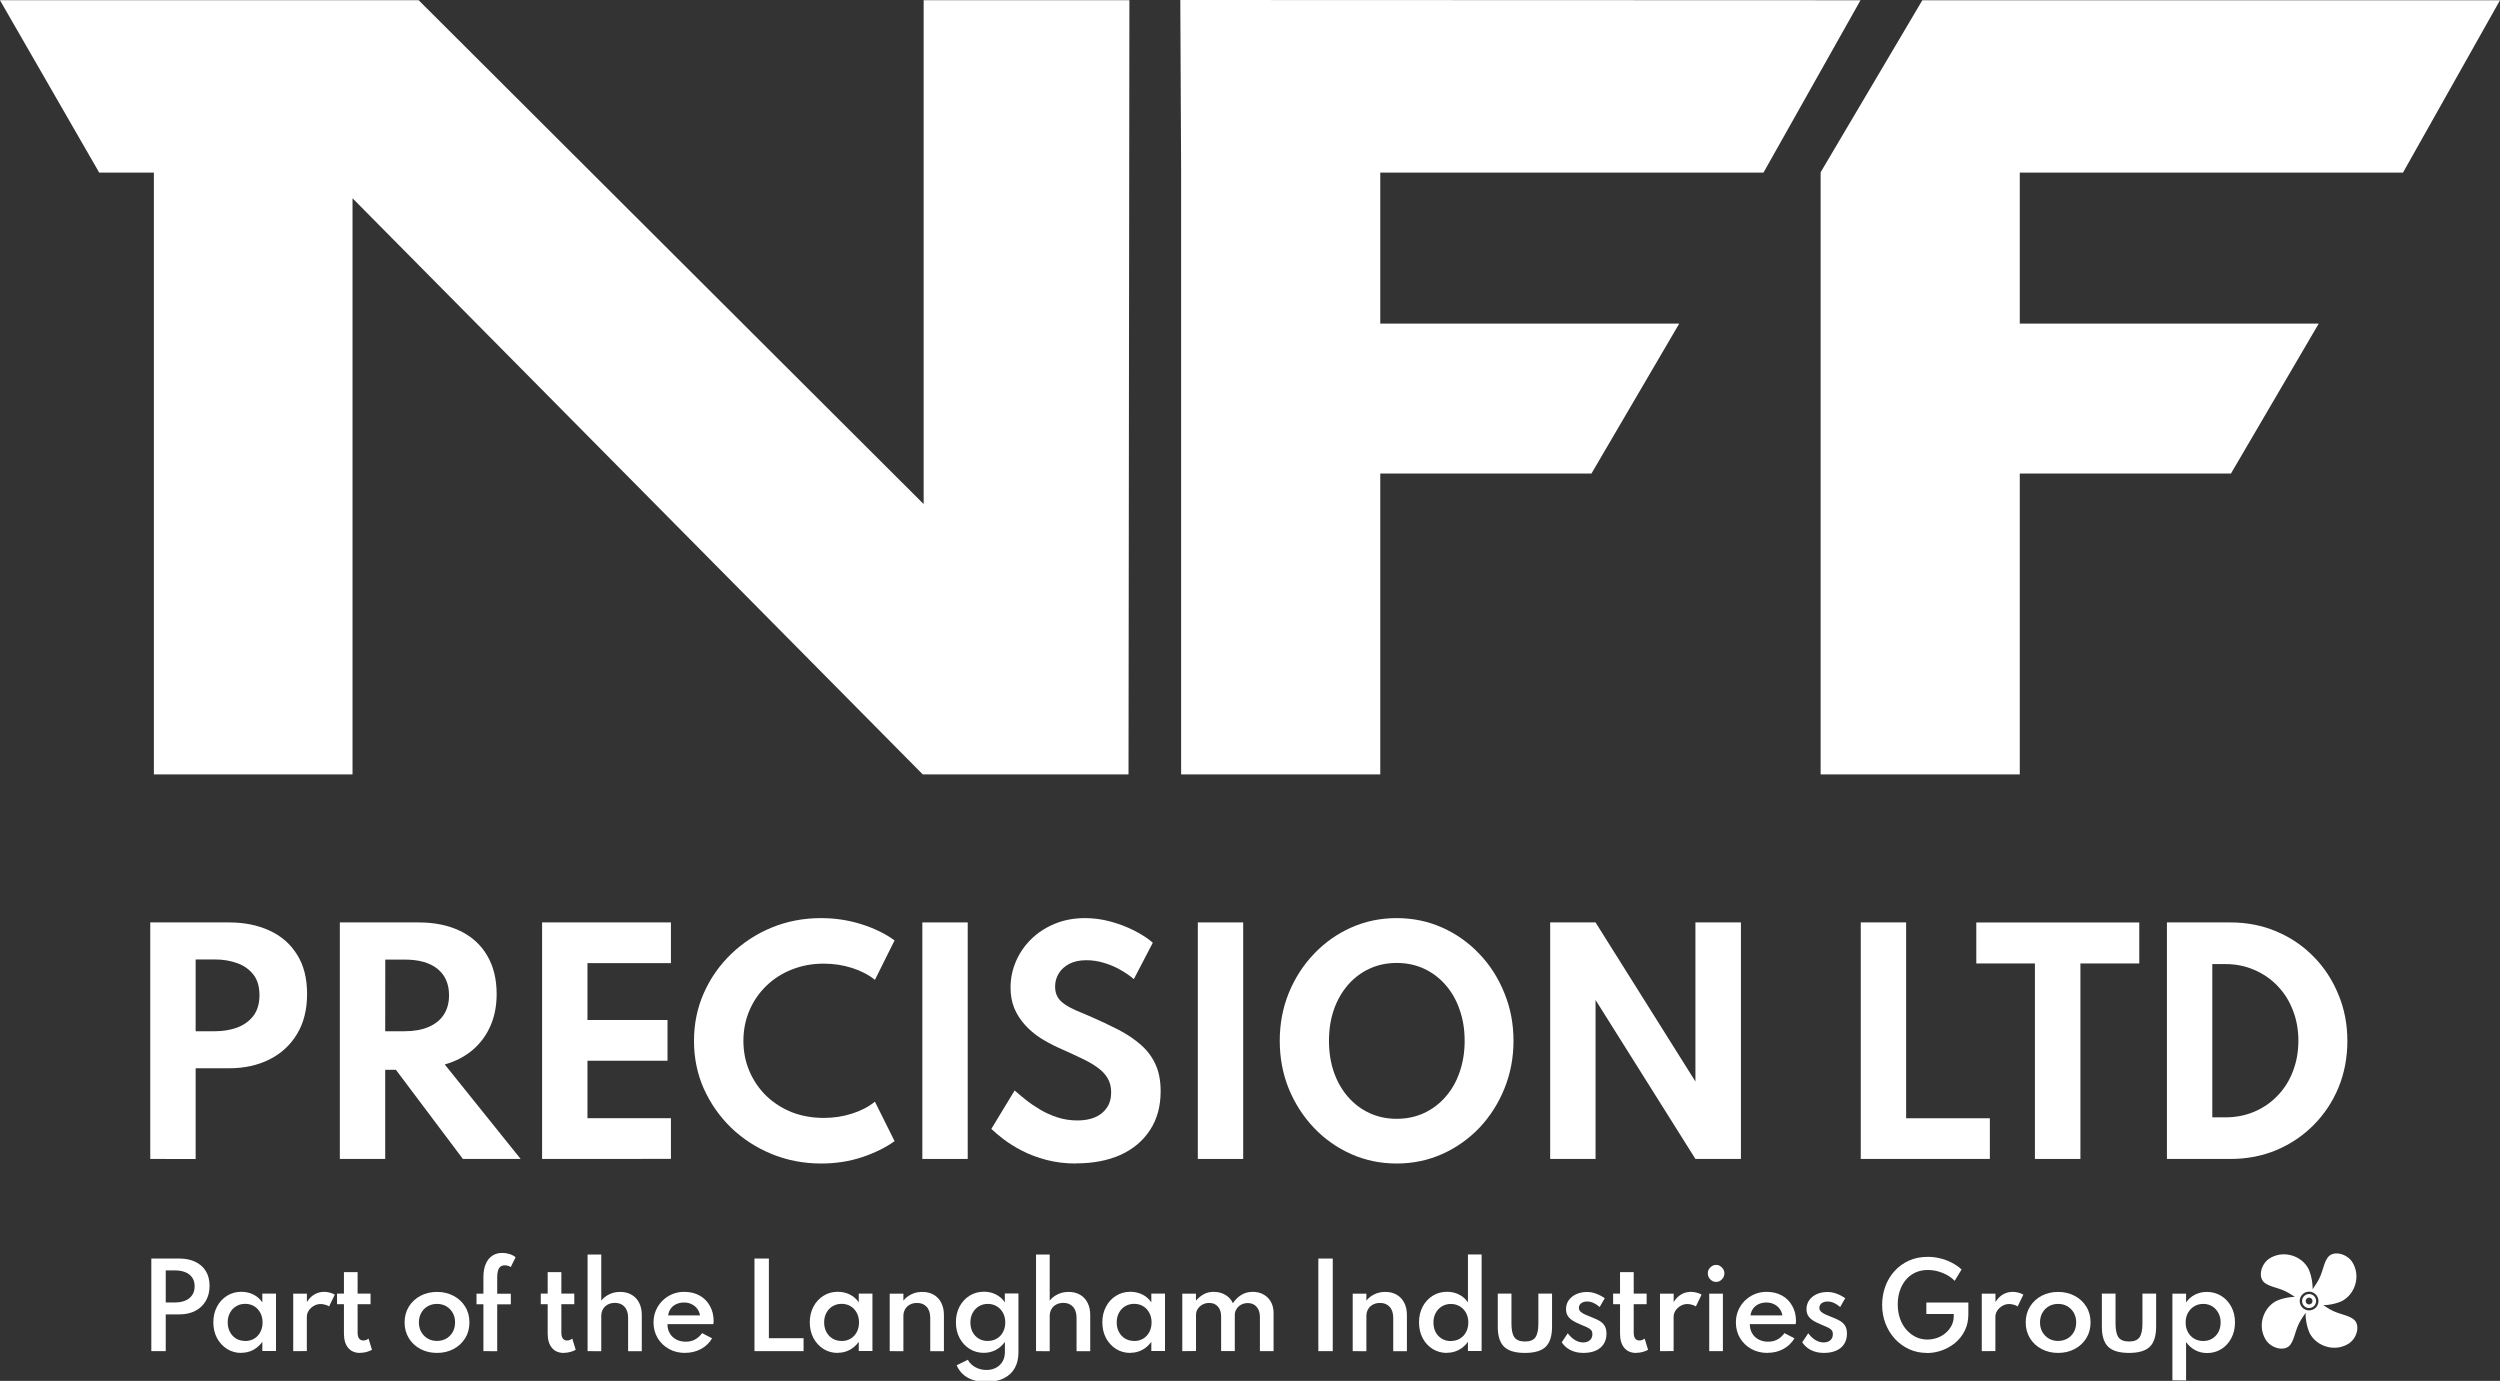
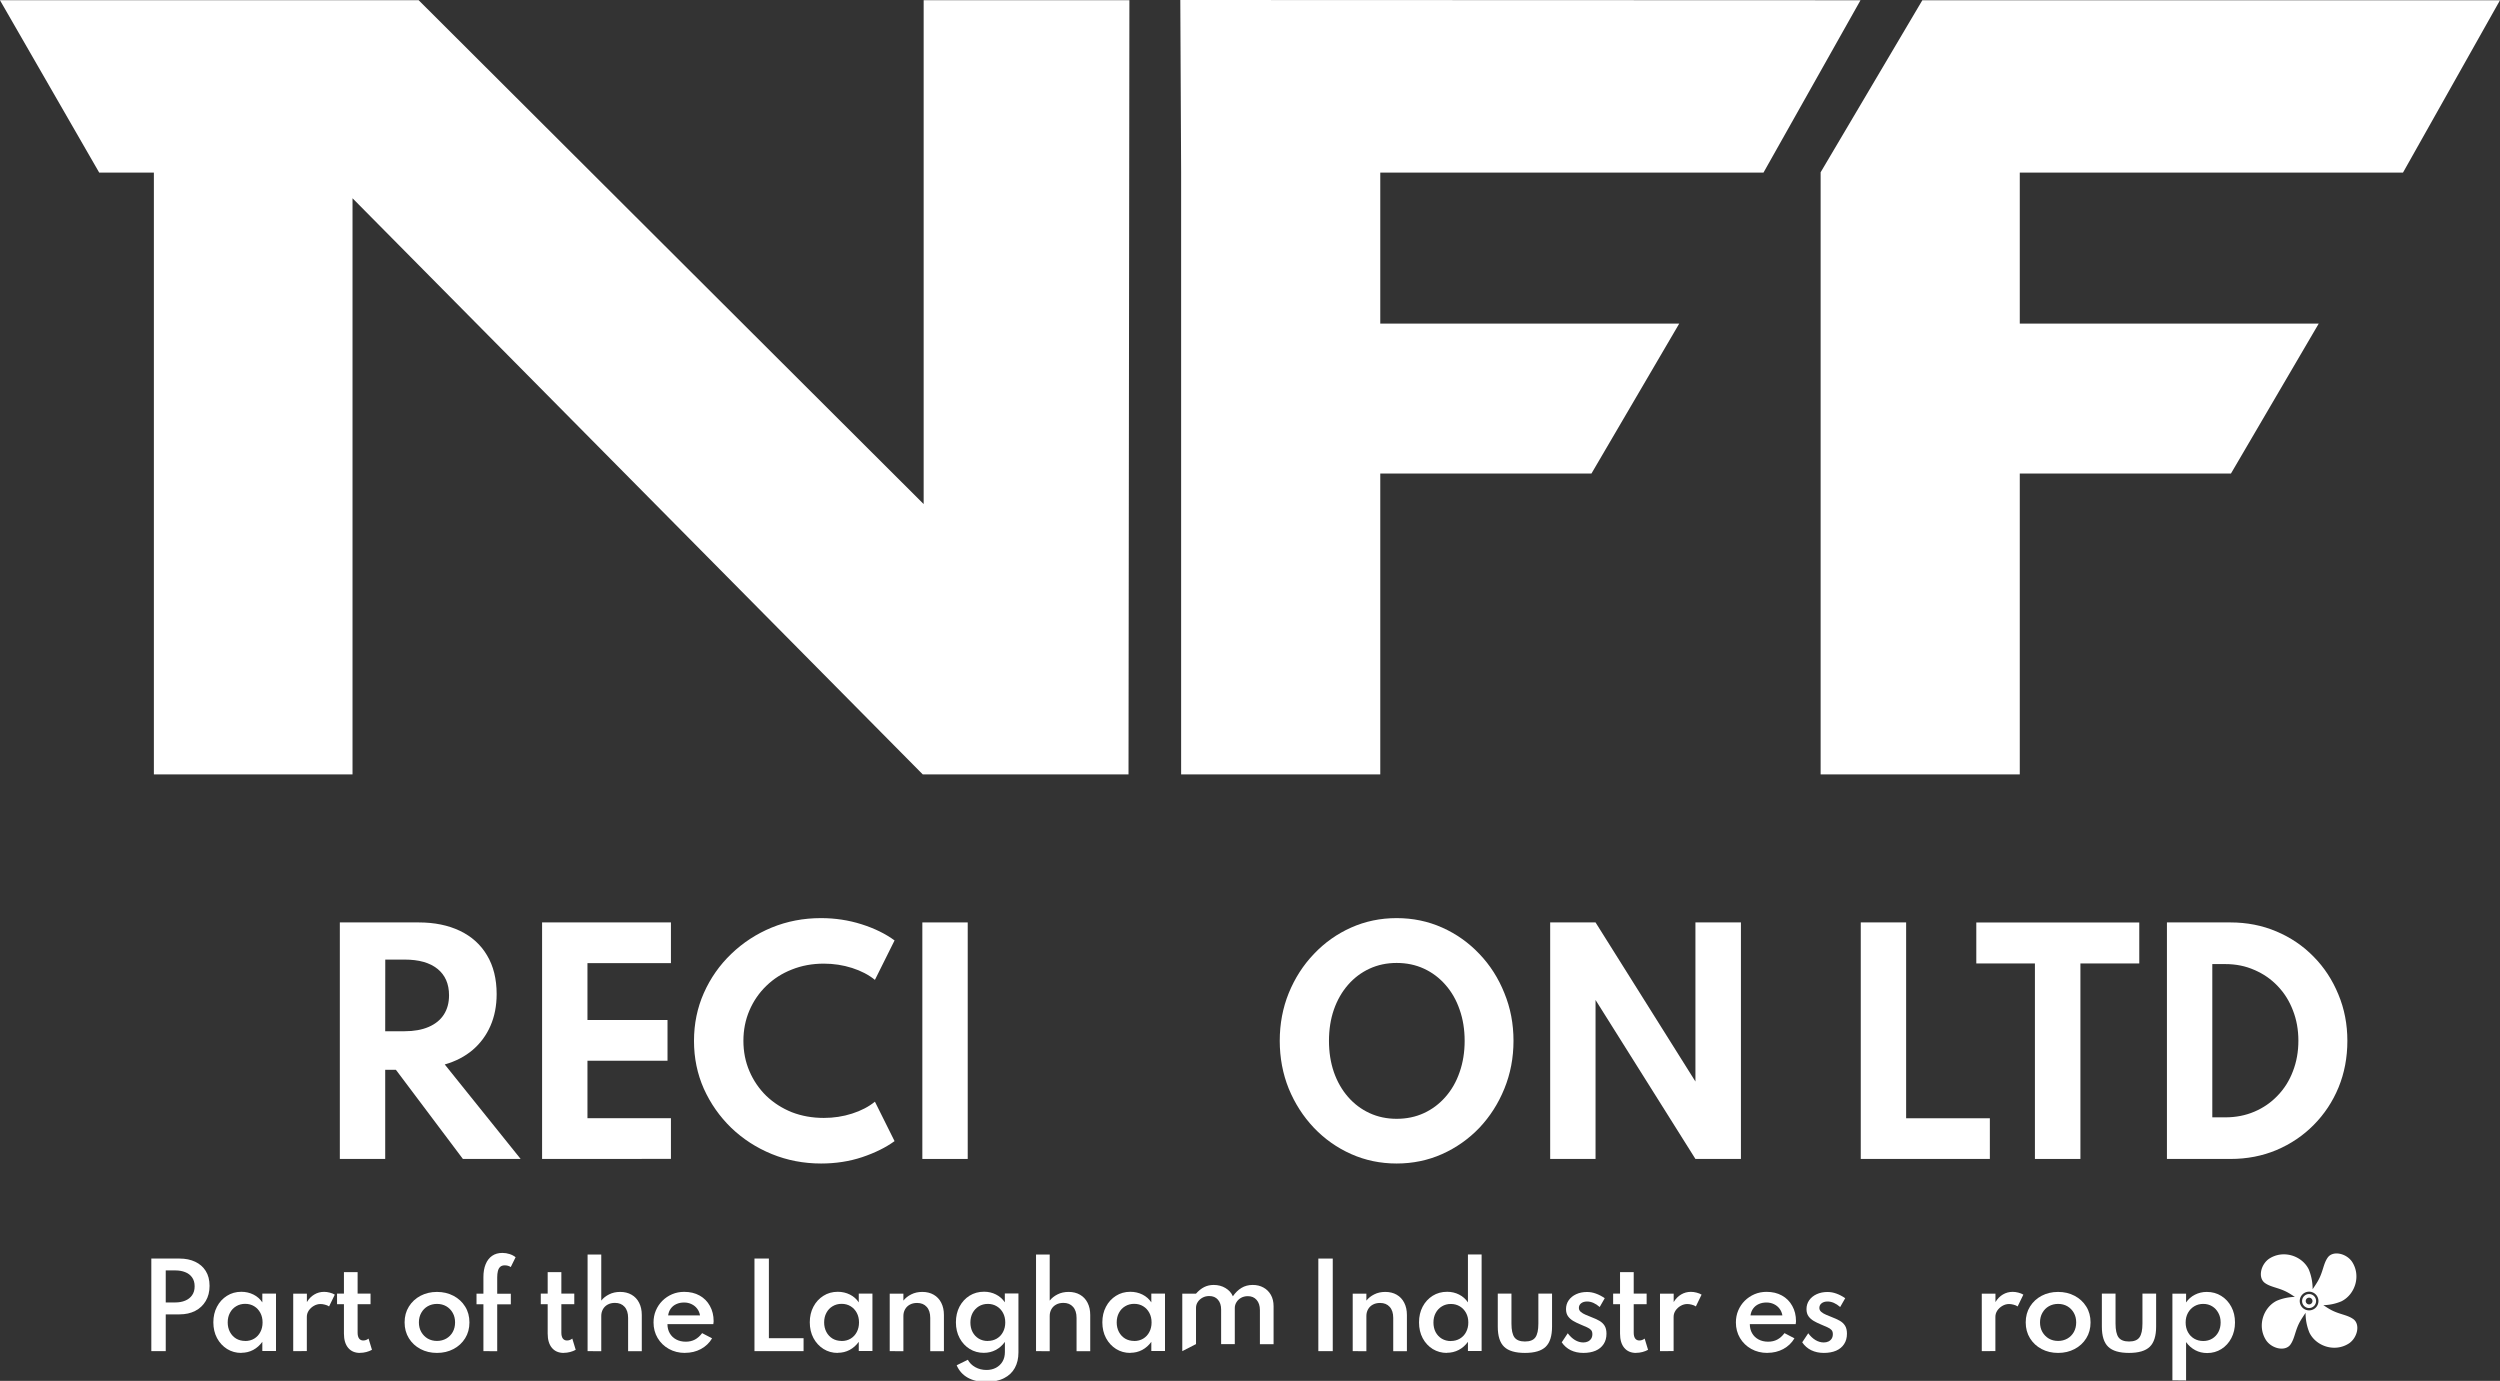
<svg xmlns="http://www.w3.org/2000/svg" id="svg886" version="1.1" viewBox="0 0 39.82 21.994" height="21.994mm" width="39.82mm">
  <rect x="0" y="0" width="39.82" height="21.994" fill="#333333" stroke="none" />
  <defs id="defs880" />
  <g transform="translate(-148.938,-112.4)" id="layer1">
    <path id="path6861-7-3" d="m 167.751,115.144 v 9.591 h 3.172 v -4.793 h 3.364 l 1.398,-2.388 h -4.762 v -2.405 h 6.104 l 1.545,-2.745 -10.834,-0.004 z" style="fill:#ffffff;stroke-width:0.087" />
    <path style="fill:#ffffff;stroke-width:0.087" d="m 150.518,115.149 h 0.871 v 9.586 h 3.164 v -9.177 l 9.083,9.177 h 3.277 l 0.014,-12.332 h -3.277 v 8.026 l -8.044,-8.026 h -6.669 z" id="path6863-5-8" />
    <path style="fill:#ffffff;stroke-width:0.087" d="m 177.937,115.144 v 9.591 h 3.172 v -4.793 h 3.364 l 1.398,-2.388 H 181.109 v -2.405 h 6.104 l 1.545,-2.745 h -9.201 z" id="path6865-1-0" />
    <path style="fill:#ffffff;stroke-width:0.087" class="st1" d="M 188.14,112.404" id="path6869-4-7" />
    <path style="fill:#ffffff;stroke-width:0.087" class="st1" d="M 180.558,117.555" id="path6871-1-9" />
    <g id="text6875-1-3" style="font-style:normal;font-weight:normal;font-size:1.77px;line-height:1.25;font-family:sans-serif;letter-spacing:0px;word-spacing:0px;fill:#ffffff;fill-opacity:1;stroke:none;stroke-width:0.044" transform="scale(0.99,1.01)" aria-label="Part of the Langham Industries Group">
      <path id="path1545" style="font-style:normal;font-variant:normal;font-weight:600;font-stretch:normal;font-family:Spartan;-inkscape-font-specification:'Spartan Semi-Bold';letter-spacing:-0.061px;fill:#ffffff;stroke-width:0.044" d="m 152.877,132.595 v -1.46 h 0.455 q 0.142,0 0.25,0.05 0.109,0.05 0.17,0.145 0.062,0.096 0.062,0.236 0,0.138 -0.062,0.239 -0.061,0.101 -0.17,0.156 -0.108,0.054 -0.25,0.054 h -0.223 v 0.58 z m 0.232,-0.768 h 0.155 q 0.088,0 0.157,-0.028 0.07,-0.028 0.111,-0.084 0.042,-0.057 0.042,-0.142 0,-0.086 -0.042,-0.142 -0.041,-0.056 -0.111,-0.082 -0.069,-0.027 -0.157,-0.027 h -0.155 z" />
      <path id="path1547" style="font-style:normal;font-variant:normal;font-weight:600;font-stretch:normal;font-family:Spartan;-inkscape-font-specification:'Spartan Semi-Bold';letter-spacing:-0.061px;fill:#ffffff;stroke-width:0.044" d="m 154.324,132.623 q -0.126,0 -0.228,-0.062 -0.102,-0.063 -0.162,-0.172 -0.059,-0.109 -0.059,-0.249 0,-0.137 0.058,-0.245 0.058,-0.109 0.16,-0.172 0.102,-0.064 0.232,-0.064 0.106,0 0.196,0.044 0.089,0.044 0.142,0.123 v -0.139 h 0.22 v 0.906 h -0.22 v -0.145 q -0.06,0.082 -0.147,0.128 -0.087,0.045 -0.19,0.045 z m 0.063,-0.188 q 0.082,0 0.145,-0.037 0.064,-0.038 0.099,-0.104 0.036,-0.066 0.036,-0.152 0,-0.085 -0.036,-0.151 -0.036,-0.066 -0.099,-0.104 -0.063,-0.038 -0.145,-0.038 -0.081,0 -0.145,0.038 -0.064,0.037 -0.1,0.104 -0.036,0.066 -0.036,0.151 0,0.084 0.036,0.151 0.036,0.066 0.099,0.104 0.064,0.037 0.146,0.037 z" />
      <path id="path1549" style="font-style:normal;font-variant:normal;font-weight:600;font-stretch:normal;font-family:Spartan;-inkscape-font-specification:'Spartan Semi-Bold';letter-spacing:-0.061px;fill:#ffffff;stroke-width:0.044" d="m 155.16,132.595 v -0.906 h 0.22 v 0.132 q 0.048,-0.078 0.119,-0.119 0.072,-0.042 0.158,-0.042 0.044,0 0.091,0.012 0.048,0.012 0.081,0.032 l -0.092,0.186 q -0.028,-0.019 -0.067,-0.028 -0.038,-0.01 -0.071,-0.01 -0.056,0 -0.107,0.029 -0.05,0.028 -0.082,0.074 -0.031,0.046 -0.031,0.099 v 0.54 z" />
      <path id="path1551" style="font-style:normal;font-variant:normal;font-weight:600;font-stretch:normal;font-family:Spartan;-inkscape-font-specification:'Spartan Semi-Bold';letter-spacing:-0.061px;fill:#ffffff;stroke-width:0.044" d="m 156.234,132.623 q -0.122,0 -0.19,-0.08 -0.068,-0.08 -0.068,-0.224 v -0.464 h -0.111 v -0.167 h 0.111 v -0.339 h 0.22 v 0.339 h 0.208 v 0.167 h -0.208 v 0.449 q 0,0.059 0.023,0.091 0.024,0.032 0.067,0.032 0.047,0 0.086,-0.03 l 0.055,0.177 q -0.04,0.022 -0.091,0.035 -0.051,0.013 -0.102,0.013 z" />
      <path id="path1553" style="font-style:normal;font-variant:normal;font-weight:600;font-stretch:normal;font-family:Spartan;-inkscape-font-specification:'Spartan Semi-Bold';letter-spacing:-0.061px;fill:#ffffff;stroke-width:0.044" d="m 157.473,132.623 q -0.147,0 -0.265,-0.061 -0.118,-0.061 -0.187,-0.17 -0.069,-0.109 -0.069,-0.25 0,-0.142 0.069,-0.25 0.069,-0.109 0.187,-0.17 0.119,-0.061 0.265,-0.061 0.147,0 0.265,0.061 0.119,0.061 0.188,0.17 0.069,0.108 0.069,0.25 0,0.142 -0.069,0.25 -0.069,0.109 -0.188,0.17 -0.118,0.061 -0.265,0.061 z m 0,-0.189 q 0.082,0 0.149,-0.037 0.066,-0.037 0.104,-0.103 0.038,-0.066 0.038,-0.152 0,-0.086 -0.038,-0.151 -0.038,-0.066 -0.104,-0.104 -0.066,-0.037 -0.149,-0.037 -0.082,0 -0.149,0.037 -0.066,0.037 -0.104,0.104 -0.038,0.066 -0.038,0.151 0,0.085 0.038,0.151 0.039,0.066 0.104,0.104 0.066,0.037 0.149,0.037 z" />
      <path id="path1555" style="font-style:normal;font-variant:normal;font-weight:600;font-stretch:normal;font-family:Spartan;-inkscape-font-specification:'Spartan Semi-Bold';letter-spacing:-0.061px;fill:#ffffff;stroke-width:0.044" d="m 158.22,132.595 v -0.739 h -0.111 v -0.167 h 0.111 v -0.261 q 0,-0.119 0.036,-0.204 0.036,-0.086 0.104,-0.132 0.068,-0.046 0.165,-0.046 0.06,0 0.116,0.018 0.057,0.018 0.097,0.05 l -0.078,0.155 q -0.041,-0.027 -0.096,-0.027 -0.048,0 -0.074,0.024 -0.026,0.023 -0.037,0.066 -0.011,0.043 -0.011,0.1 v 0.258 h 0.219 v 0.167 h -0.219 v 0.739 z" />
      <path id="path1557" style="font-style:normal;font-variant:normal;font-weight:600;font-stretch:normal;font-family:Spartan;-inkscape-font-specification:'Spartan Semi-Bold';letter-spacing:-0.061px;fill:#ffffff;stroke-width:0.044" d="m 159.512,132.623 q -0.122,0 -0.19,-0.08 -0.068,-0.08 -0.068,-0.224 v -0.464 h -0.111 v -0.167 h 0.111 v -0.339 h 0.22 v 0.339 h 0.208 v 0.167 h -0.208 v 0.449 q 0,0.059 0.023,0.091 0.024,0.032 0.067,0.032 0.047,0 0.086,-0.03 l 0.055,0.177 q -0.04,0.022 -0.091,0.035 -0.051,0.013 -0.102,0.013 z" />
      <path id="path1559" style="font-style:normal;font-variant:normal;font-weight:600;font-stretch:normal;font-family:Spartan;-inkscape-font-specification:'Spartan Semi-Bold';letter-spacing:-0.061px;fill:#ffffff;stroke-width:0.044" d="m 159.896,132.595 v -1.523 h 0.22 v 0.726 q 0.048,-0.06 0.126,-0.098 0.078,-0.039 0.178,-0.039 0.105,0 0.183,0.044 0.079,0.044 0.122,0.127 0.043,0.082 0.043,0.193 v 0.571 h -0.22 v -0.525 q 0,-0.113 -0.057,-0.175 -0.056,-0.062 -0.155,-0.062 -0.069,0 -0.119,0.028 -0.049,0.027 -0.075,0.074 -0.026,0.047 -0.026,0.104 v 0.556 z" />
      <path id="path1561" style="font-style:normal;font-variant:normal;font-weight:600;font-stretch:normal;font-family:Spartan;-inkscape-font-specification:'Spartan Semi-Bold';letter-spacing:-0.061px;fill:#ffffff;stroke-width:0.044" d="m 161.464,132.623 q -0.145,0 -0.26,-0.063 -0.115,-0.063 -0.181,-0.172 -0.066,-0.109 -0.066,-0.245 0,-0.102 0.037,-0.188 0.038,-0.088 0.105,-0.154 0.068,-0.066 0.158,-0.104 0.089,-0.037 0.193,-0.037 0.142,0 0.248,0.058 0.107,0.058 0.166,0.164 0.06,0.104 0.06,0.242 -8.9e-4,0.011 -0.002,0.02 0,0.008 -0.003,0.025 h -0.738 q 0,0.081 0.037,0.144 0.037,0.063 0.104,0.098 0.067,0.035 0.154,0.035 0.082,0 0.146,-0.033 0.065,-0.034 0.117,-0.102 l 0.16,0.082 q -0.065,0.108 -0.18,0.169 -0.114,0.06 -0.255,0.06 z m -0.273,-0.592 h 0.514 q -0.011,-0.062 -0.047,-0.107 -0.035,-0.045 -0.089,-0.07 -0.054,-0.026 -0.12,-0.026 -0.07,0 -0.125,0.025 -0.055,0.024 -0.089,0.07 -0.034,0.045 -0.043,0.108 z" />
      <path id="path1563" style="font-style:normal;font-variant:normal;font-weight:600;font-stretch:normal;font-family:Spartan;-inkscape-font-specification:'Spartan Semi-Bold';letter-spacing:-0.061px;fill:#ffffff;stroke-width:0.044" d="m 162.581,132.595 v -1.46 h 0.232 v 1.256 h 0.558 v 0.204 z" />
      <path id="path1565" style="font-style:normal;font-variant:normal;font-weight:600;font-stretch:normal;font-family:Spartan;-inkscape-font-specification:'Spartan Semi-Bold';letter-spacing:-0.061px;fill:#ffffff;stroke-width:0.044" d="m 163.92,132.623 q -0.126,0 -0.228,-0.062 -0.102,-0.063 -0.162,-0.172 -0.059,-0.109 -0.059,-0.249 0,-0.137 0.058,-0.245 0.058,-0.109 0.16,-0.172 0.102,-0.064 0.232,-0.064 0.106,0 0.196,0.044 0.089,0.044 0.142,0.123 v -0.139 h 0.22 v 0.906 h -0.22 v -0.145 q -0.06,0.082 -0.147,0.128 -0.087,0.045 -0.19,0.045 z m 0.063,-0.188 q 0.082,0 0.145,-0.037 0.064,-0.038 0.099,-0.104 0.036,-0.066 0.036,-0.152 0,-0.085 -0.036,-0.151 -0.036,-0.066 -0.099,-0.104 -0.063,-0.038 -0.145,-0.038 -0.081,0 -0.145,0.038 -0.064,0.037 -0.1,0.104 -0.036,0.066 -0.036,0.151 0,0.084 0.036,0.151 0.036,0.066 0.099,0.104 0.064,0.037 0.146,0.037 z" />
      <path id="path1567" style="font-style:normal;font-variant:normal;font-weight:600;font-stretch:normal;font-family:Spartan;-inkscape-font-specification:'Spartan Semi-Bold';letter-spacing:-0.061px;fill:#ffffff;stroke-width:0.044" d="m 164.757,132.595 v -0.906 h 0.22 v 0.109 q 0.048,-0.06 0.126,-0.098 0.078,-0.039 0.178,-0.039 0.105,0 0.183,0.044 0.079,0.044 0.122,0.127 0.043,0.082 0.043,0.193 v 0.571 h -0.22 v -0.525 q 0,-0.113 -0.057,-0.174 -0.056,-0.062 -0.155,-0.062 -0.069,0 -0.119,0.028 -0.049,0.027 -0.075,0.074 -0.026,0.046 -0.026,0.103 v 0.556 z" />
      <path id="path1569" style="font-style:normal;font-variant:normal;font-weight:600;font-stretch:normal;font-family:Spartan;-inkscape-font-specification:'Spartan Semi-Bold';letter-spacing:-0.061px;fill:#ffffff;stroke-width:0.044" d="m 166.315,133.081 q -0.179,0 -0.302,-0.067 -0.122,-0.067 -0.179,-0.196 l 0.18,-0.087 q 0.039,0.073 0.12,0.117 0.081,0.044 0.18,0.044 0.086,0 0.153,-0.035 0.067,-0.035 0.105,-0.098 0.038,-0.063 0.038,-0.149 v -0.161 q -0.059,0.082 -0.148,0.128 -0.088,0.045 -0.192,0.045 -0.124,0 -0.226,-0.061 -0.102,-0.062 -0.162,-0.171 -0.06,-0.109 -0.06,-0.25 0,-0.138 0.058,-0.247 0.059,-0.109 0.161,-0.172 0.103,-0.063 0.234,-0.063 0.104,0 0.192,0.044 0.088,0.044 0.142,0.123 v -0.139 h 0.219 v 0.931 q 0,0.14 -0.058,0.243 -0.058,0.104 -0.173,0.161 -0.114,0.058 -0.284,0.058 z m 0.019,-0.647 q 0.082,0 0.146,-0.037 0.065,-0.038 0.1,-0.104 0.036,-0.066 0.036,-0.15 0,-0.086 -0.036,-0.151 -0.036,-0.066 -0.1,-0.104 -0.064,-0.038 -0.144,-0.038 -0.081,0 -0.145,0.038 -0.063,0.038 -0.1,0.104 -0.036,0.066 -0.036,0.152 0,0.084 0.035,0.15 0.036,0.066 0.1,0.104 0.064,0.037 0.144,0.037 z" />
      <path id="path1571" style="font-style:normal;font-variant:normal;font-weight:600;font-stretch:normal;font-family:Spartan;-inkscape-font-specification:'Spartan Semi-Bold';letter-spacing:-0.061px;fill:#ffffff;stroke-width:0.044" d="m 167.111,132.595 v -1.523 h 0.22 v 0.726 q 0.048,-0.06 0.126,-0.098 0.078,-0.039 0.178,-0.039 0.105,0 0.183,0.044 0.079,0.044 0.122,0.127 0.043,0.082 0.043,0.193 v 0.571 h -0.22 v -0.525 q 0,-0.113 -0.057,-0.175 -0.056,-0.062 -0.155,-0.062 -0.069,0 -0.119,0.028 -0.049,0.027 -0.075,0.074 -0.026,0.047 -0.026,0.104 v 0.556 z" />
      <path id="path1573" style="font-style:normal;font-variant:normal;font-weight:600;font-stretch:normal;font-family:Spartan;-inkscape-font-specification:'Spartan Semi-Bold';letter-spacing:-0.061px;fill:#ffffff;stroke-width:0.044" d="m 168.627,132.623 q -0.126,0 -0.228,-0.062 -0.102,-0.063 -0.162,-0.172 -0.059,-0.109 -0.059,-0.249 0,-0.137 0.058,-0.245 0.058,-0.109 0.16,-0.172 0.102,-0.064 0.232,-0.064 0.106,0 0.196,0.044 0.089,0.044 0.142,0.123 v -0.139 h 0.22 v 0.906 h -0.22 v -0.145 q -0.06,0.082 -0.147,0.128 -0.087,0.045 -0.19,0.045 z m 0.063,-0.188 q 0.082,0 0.145,-0.037 0.064,-0.038 0.099,-0.104 0.036,-0.066 0.036,-0.152 0,-0.085 -0.036,-0.151 -0.036,-0.066 -0.099,-0.104 -0.063,-0.038 -0.145,-0.038 -0.081,0 -0.145,0.038 -0.064,0.037 -0.1,0.104 -0.036,0.066 -0.036,0.151 0,0.084 0.036,0.151 0.036,0.066 0.099,0.104 0.064,0.037 0.146,0.037 z" />
-       <path id="path1575" style="font-style:normal;font-variant:normal;font-weight:600;font-stretch:normal;font-family:Spartan;-inkscape-font-specification:'Spartan Semi-Bold';letter-spacing:-0.061px;fill:#ffffff;stroke-width:0.044" d="m 169.464,132.595 v -0.906 h 0.22 v 0.109 q 0.063,-0.07 0.132,-0.104 0.069,-0.034 0.153,-0.034 0.107,0 0.19,0.049 0.084,0.049 0.119,0.13 0.06,-0.086 0.138,-0.132 0.079,-0.047 0.181,-0.047 0.098,0 0.173,0.041 0.075,0.04 0.119,0.115 0.044,0.075 0.044,0.18 v 0.599 h -0.22 v -0.539 q 0,-0.101 -0.053,-0.16 -0.052,-0.059 -0.141,-0.059 -0.061,0 -0.109,0.026 -0.047,0.026 -0.074,0.069 -0.027,0.043 -0.027,0.09 v 0.572 h -0.22 v -0.547 q 0,-0.097 -0.051,-0.154 -0.051,-0.058 -0.14,-0.058 -0.061,0 -0.109,0.026 -0.048,0.026 -0.076,0.068 -0.028,0.042 -0.028,0.091 v 0.573 z" />
+       <path id="path1575" style="font-style:normal;font-variant:normal;font-weight:600;font-stretch:normal;font-family:Spartan;-inkscape-font-specification:'Spartan Semi-Bold';letter-spacing:-0.061px;fill:#ffffff;stroke-width:0.044" d="m 169.464,132.595 v -0.906 h 0.22 q 0.063,-0.07 0.132,-0.104 0.069,-0.034 0.153,-0.034 0.107,0 0.19,0.049 0.084,0.049 0.119,0.13 0.06,-0.086 0.138,-0.132 0.079,-0.047 0.181,-0.047 0.098,0 0.173,0.041 0.075,0.04 0.119,0.115 0.044,0.075 0.044,0.18 v 0.599 h -0.22 v -0.539 q 0,-0.101 -0.053,-0.16 -0.052,-0.059 -0.141,-0.059 -0.061,0 -0.109,0.026 -0.047,0.026 -0.074,0.069 -0.027,0.043 -0.027,0.09 v 0.572 h -0.22 v -0.547 q 0,-0.097 -0.051,-0.154 -0.051,-0.058 -0.14,-0.058 -0.061,0 -0.109,0.026 -0.048,0.026 -0.076,0.068 -0.028,0.042 -0.028,0.091 v 0.573 z" />
      <path id="path1577" style="font-style:normal;font-variant:normal;font-weight:600;font-stretch:normal;font-family:Spartan;-inkscape-font-specification:'Spartan Semi-Bold';letter-spacing:-0.061px;fill:#ffffff;stroke-width:0.044" d="m 171.653,132.595 v -1.46 h 0.232 v 1.46 z" />
      <path id="path1579" style="font-style:normal;font-variant:normal;font-weight:600;font-stretch:normal;font-family:Spartan;-inkscape-font-specification:'Spartan Semi-Bold';letter-spacing:-0.061px;fill:#ffffff;stroke-width:0.044" d="m 172.206,132.595 v -0.906 h 0.22 v 0.109 q 0.048,-0.06 0.126,-0.098 0.078,-0.039 0.178,-0.039 0.105,0 0.183,0.044 0.079,0.044 0.122,0.127 0.043,0.082 0.043,0.193 v 0.571 h -0.22 v -0.525 q 0,-0.113 -0.057,-0.174 -0.056,-0.062 -0.155,-0.062 -0.069,0 -0.119,0.028 -0.049,0.027 -0.075,0.074 -0.026,0.046 -0.026,0.103 v 0.556 z" />
      <path id="path1581" style="font-style:normal;font-variant:normal;font-weight:600;font-stretch:normal;font-family:Spartan;-inkscape-font-specification:'Spartan Semi-Bold';letter-spacing:-0.061px;fill:#ffffff;stroke-width:0.044" d="m 173.721,132.623 q -0.124,0 -0.227,-0.061 -0.102,-0.062 -0.162,-0.171 -0.059,-0.109 -0.059,-0.25 0,-0.138 0.058,-0.247 0.059,-0.109 0.161,-0.172 0.102,-0.063 0.234,-0.063 0.104,0 0.192,0.044 0.088,0.044 0.142,0.123 v -0.756 h 0.22 v 1.523 h -0.22 v -0.145 q -0.059,0.082 -0.148,0.128 -0.088,0.045 -0.191,0.045 z m 0.064,-0.188 q 0.081,0 0.145,-0.037 0.065,-0.038 0.1,-0.104 0.036,-0.066 0.036,-0.151 0,-0.085 -0.036,-0.15 -0.036,-0.066 -0.1,-0.104 -0.064,-0.038 -0.145,-0.038 -0.081,0 -0.144,0.038 -0.064,0.038 -0.1,0.104 -0.036,0.066 -0.036,0.151 0,0.085 0.035,0.151 0.036,0.066 0.1,0.104 0.064,0.037 0.145,0.037 z" />
      <path id="path1583" style="font-style:normal;font-variant:normal;font-weight:600;font-stretch:normal;font-family:Spartan;-inkscape-font-specification:'Spartan Semi-Bold';letter-spacing:-0.061px;fill:#ffffff;stroke-width:0.044" d="m 174.977,132.623 q -0.233,0 -0.335,-0.097 -0.102,-0.096 -0.102,-0.317 v -0.521 h 0.22 v 0.472 q 0,0.154 0.049,0.219 0.05,0.064 0.168,0.064 0.119,0 0.167,-0.064 0.049,-0.065 0.049,-0.219 v -0.472 h 0.22 v 0.521 q 0,0.22 -0.102,0.317 -0.102,0.097 -0.334,0.097 z" />
      <path id="path1585" style="font-style:normal;font-variant:normal;font-weight:600;font-stretch:normal;font-family:Spartan;-inkscape-font-specification:'Spartan Semi-Bold';letter-spacing:-0.061px;fill:#ffffff;stroke-width:0.044" d="m 175.917,132.623 q -0.114,0 -0.204,-0.043 -0.088,-0.043 -0.144,-0.124 l 0.097,-0.143 q 0.052,0.069 0.116,0.107 0.065,0.038 0.134,0.038 0.042,0 0.074,-0.015 0.034,-0.016 0.053,-0.045 0.019,-0.03 0.019,-0.071 0,-0.043 -0.022,-0.066 -0.022,-0.024 -0.066,-0.043 -0.044,-0.019 -0.111,-0.047 -0.057,-0.023 -0.108,-0.052 -0.051,-0.029 -0.084,-0.073 -0.033,-0.045 -0.033,-0.114 0,-0.079 0.043,-0.139 0.043,-0.061 0.12,-0.096 0.077,-0.035 0.175,-0.035 0.072,0 0.142,0.025 0.072,0.025 0.143,0.073 l -0.081,0.139 q -0.102,-0.087 -0.203,-0.087 -0.06,0 -0.097,0.029 -0.035,0.028 -0.035,0.073 0,0.036 0.031,0.062 0.031,0.026 0.077,0.045 0.046,0.019 0.092,0.037 0.073,0.027 0.127,0.057 0.055,0.03 0.086,0.078 0.031,0.048 0.031,0.127 0,0.096 -0.046,0.164 -0.045,0.068 -0.129,0.104 -0.084,0.035 -0.199,0.035 z" />
      <path id="path1587" style="font-style:normal;font-variant:normal;font-weight:600;font-stretch:normal;font-family:Spartan;-inkscape-font-specification:'Spartan Semi-Bold';letter-spacing:-0.061px;fill:#ffffff;stroke-width:0.044" d="m 176.765,132.623 q -0.122,0 -0.19,-0.08 -0.068,-0.08 -0.068,-0.224 v -0.464 h -0.111 v -0.167 h 0.111 v -0.339 h 0.22 v 0.339 h 0.208 v 0.167 h -0.208 v 0.449 q 0,0.059 0.023,0.091 0.024,0.032 0.067,0.032 0.047,0 0.086,-0.03 l 0.055,0.177 q -0.04,0.022 -0.091,0.035 -0.051,0.013 -0.102,0.013 z" />
      <path id="path1589" style="font-style:normal;font-variant:normal;font-weight:600;font-stretch:normal;font-family:Spartan;-inkscape-font-specification:'Spartan Semi-Bold';letter-spacing:-0.061px;fill:#ffffff;stroke-width:0.044" d="m 177.15,132.595 v -0.906 h 0.22 v 0.132 q 0.048,-0.078 0.119,-0.119 0.072,-0.042 0.158,-0.042 0.044,0 0.091,0.012 0.048,0.012 0.081,0.032 l -0.092,0.186 q -0.028,-0.019 -0.067,-0.028 -0.038,-0.01 -0.071,-0.01 -0.056,0 -0.107,0.029 -0.05,0.028 -0.082,0.074 -0.031,0.046 -0.031,0.099 v 0.54 z" />
-       <path id="path1591" style="font-style:normal;font-variant:normal;font-weight:600;font-stretch:normal;font-family:Spartan;-inkscape-font-specification:'Spartan Semi-Bold';letter-spacing:-0.061px;fill:#ffffff;stroke-width:0.044" d="m 177.942,132.595 v -0.906 h 0.22 v 0.906 z m 0.111,-1.092 q -0.037,0 -0.067,-0.018 -0.03,-0.019 -0.049,-0.049 -0.018,-0.031 -0.018,-0.068 0,-0.037 0.018,-0.066 0.019,-0.03 0.049,-0.048 0.03,-0.019 0.067,-0.019 0.037,0 0.066,0.019 0.03,0.018 0.048,0.048 0.019,0.029 0.019,0.066 0,0.037 -0.019,0.068 -0.018,0.03 -0.048,0.049 -0.029,0.018 -0.066,0.018 z" />
      <path id="path1593" style="font-style:normal;font-variant:normal;font-weight:600;font-stretch:normal;font-family:Spartan;-inkscape-font-specification:'Spartan Semi-Bold';letter-spacing:-0.061px;fill:#ffffff;stroke-width:0.044" d="m 178.878,132.623 q -0.145,0 -0.26,-0.063 -0.115,-0.063 -0.181,-0.172 -0.066,-0.109 -0.066,-0.245 0,-0.102 0.037,-0.188 0.038,-0.088 0.105,-0.154 0.068,-0.066 0.158,-0.104 0.089,-0.037 0.193,-0.037 0.142,0 0.248,0.058 0.107,0.058 0.166,0.164 0.06,0.104 0.06,0.242 -8.9e-4,0.011 -0.002,0.02 0,0.008 -0.003,0.025 h -0.738 q 0,0.081 0.037,0.144 0.037,0.063 0.104,0.098 0.067,0.035 0.154,0.035 0.082,0 0.146,-0.033 0.065,-0.034 0.117,-0.102 l 0.16,0.082 q -0.065,0.108 -0.18,0.169 -0.114,0.06 -0.255,0.06 z m -0.273,-0.592 h 0.514 q -0.011,-0.062 -0.047,-0.107 -0.035,-0.045 -0.089,-0.07 -0.054,-0.026 -0.12,-0.026 -0.07,0 -0.125,0.025 -0.055,0.024 -0.089,0.07 -0.034,0.045 -0.043,0.108 z" />
      <path id="path1595" style="font-style:normal;font-variant:normal;font-weight:600;font-stretch:normal;font-family:Spartan;-inkscape-font-specification:'Spartan Semi-Bold';letter-spacing:-0.061px;fill:#ffffff;stroke-width:0.044" d="m 179.786,132.623 q -0.114,0 -0.204,-0.043 -0.088,-0.043 -0.144,-0.124 l 0.097,-0.143 q 0.052,0.069 0.116,0.107 0.065,0.038 0.134,0.038 0.042,0 0.074,-0.015 0.034,-0.016 0.053,-0.045 0.019,-0.03 0.019,-0.071 0,-0.043 -0.022,-0.066 -0.022,-0.024 -0.066,-0.043 -0.044,-0.019 -0.111,-0.047 -0.057,-0.023 -0.108,-0.052 -0.051,-0.029 -0.084,-0.073 -0.033,-0.045 -0.033,-0.114 0,-0.079 0.043,-0.139 0.043,-0.061 0.12,-0.096 0.077,-0.035 0.175,-0.035 0.072,0 0.142,0.025 0.072,0.025 0.143,0.073 l -0.081,0.139 q -0.102,-0.087 -0.203,-0.087 -0.06,0 -0.097,0.029 -0.035,0.028 -0.035,0.073 0,0.036 0.031,0.062 0.031,0.026 0.077,0.045 0.046,0.019 0.092,0.037 0.073,0.027 0.127,0.057 0.055,0.03 0.086,0.078 0.031,0.048 0.031,0.127 0,0.096 -0.046,0.164 -0.045,0.068 -0.129,0.104 -0.084,0.035 -0.199,0.035 z" />
-       <path id="path1597" style="font-style:normal;font-variant:normal;font-weight:600;font-stretch:normal;font-family:Spartan;-inkscape-font-specification:'Spartan Semi-Bold';letter-spacing:-0.061px;fill:#ffffff;stroke-width:0.044" d="m 181.44,132.623 q -0.15,0 -0.28,-0.058 -0.13,-0.058 -0.228,-0.161 -0.098,-0.104 -0.153,-0.241 -0.055,-0.138 -0.055,-0.299 0,-0.15 0.05,-0.287 0.051,-0.137 0.147,-0.242 0.096,-0.105 0.231,-0.166 0.136,-0.061 0.306,-0.061 0.103,0 0.201,0.024 0.098,0.023 0.185,0.068 0.088,0.044 0.158,0.107 l -0.111,0.179 q -0.08,-0.08 -0.196,-0.125 -0.115,-0.046 -0.234,-0.046 -0.116,0 -0.206,0.042 -0.09,0.042 -0.153,0.117 -0.062,0.074 -0.095,0.173 -0.032,0.097 -0.032,0.21 0,0.121 0.036,0.223 0.036,0.102 0.102,0.176 0.066,0.074 0.151,0.115 0.087,0.041 0.187,0.041 0.081,0 0.158,-0.026 0.076,-0.027 0.136,-0.077 0.06,-0.05 0.096,-0.118 0.035,-0.068 0.035,-0.15 v -0.032 H 181.435 v -0.181 h 0.676 v 0.188 q 0,0.141 -0.057,0.254 -0.056,0.112 -0.152,0.192 -0.096,0.079 -0.216,0.121 -0.119,0.042 -0.246,0.042 z" />
      <path id="path1599" style="font-style:normal;font-variant:normal;font-weight:600;font-stretch:normal;font-family:Spartan;-inkscape-font-specification:'Spartan Semi-Bold';letter-spacing:-0.061px;fill:#ffffff;stroke-width:0.044" d="m 182.327,132.595 v -0.906 h 0.22 v 0.132 q 0.048,-0.078 0.119,-0.119 0.072,-0.042 0.158,-0.042 0.044,0 0.091,0.012 0.048,0.012 0.081,0.032 l -0.092,0.186 q -0.028,-0.019 -0.067,-0.028 -0.038,-0.01 -0.071,-0.01 -0.056,0 -0.107,0.029 -0.05,0.028 -0.082,0.074 -0.031,0.046 -0.031,0.099 v 0.54 z" />
      <path id="path1601" style="font-style:normal;font-variant:normal;font-weight:600;font-stretch:normal;font-family:Spartan;-inkscape-font-specification:'Spartan Semi-Bold';letter-spacing:-0.061px;fill:#ffffff;stroke-width:0.044" d="m 183.555,132.623 q -0.147,0 -0.265,-0.061 -0.118,-0.061 -0.187,-0.17 -0.069,-0.109 -0.069,-0.25 0,-0.142 0.069,-0.25 0.069,-0.109 0.187,-0.17 0.119,-0.061 0.265,-0.061 0.147,0 0.265,0.061 0.119,0.061 0.188,0.17 0.069,0.108 0.069,0.25 0,0.142 -0.069,0.25 -0.069,0.109 -0.188,0.17 -0.118,0.061 -0.265,0.061 z m 0,-0.189 q 0.082,0 0.149,-0.037 0.066,-0.037 0.104,-0.103 0.038,-0.066 0.038,-0.152 0,-0.086 -0.038,-0.151 -0.038,-0.066 -0.104,-0.104 -0.066,-0.037 -0.149,-0.037 -0.082,0 -0.149,0.037 -0.066,0.037 -0.104,0.104 -0.038,0.066 -0.038,0.151 0,0.085 0.038,0.151 0.039,0.066 0.104,0.104 0.066,0.037 0.149,0.037 z" />
      <path id="path1603" style="font-style:normal;font-variant:normal;font-weight:600;font-stretch:normal;font-family:Spartan;-inkscape-font-specification:'Spartan Semi-Bold';letter-spacing:-0.061px;fill:#ffffff;stroke-width:0.044" d="m 184.696,132.623 q -0.233,0 -0.335,-0.097 -0.102,-0.096 -0.102,-0.317 v -0.521 h 0.22 v 0.472 q 0,0.154 0.049,0.219 0.05,0.064 0.168,0.064 0.119,0 0.167,-0.064 0.049,-0.065 0.049,-0.219 v -0.472 h 0.22 v 0.521 q 0,0.22 -0.102,0.317 -0.102,0.097 -0.334,0.097 z" />
      <path id="path1605" style="font-style:normal;font-variant:normal;font-weight:600;font-stretch:normal;font-family:Spartan;-inkscape-font-specification:'Spartan Semi-Bold';letter-spacing:-0.061px;fill:#ffffff;stroke-width:0.044" d="m 185.394,133.055 v -1.366 h 0.22 v 0.138 q 0.055,-0.079 0.142,-0.122 0.088,-0.044 0.191,-0.044 0.131,0 0.233,0.063 0.103,0.063 0.162,0.172 0.059,0.108 0.059,0.247 0,0.137 -0.059,0.247 -0.058,0.109 -0.16,0.172 -0.102,0.063 -0.229,0.063 -0.104,0 -0.191,-0.045 -0.088,-0.046 -0.148,-0.128 v 0.605 z m 0.496,-0.62 q 0.081,0 0.144,-0.037 0.064,-0.038 0.1,-0.104 0.036,-0.066 0.036,-0.152 0,-0.085 -0.037,-0.15 -0.036,-0.066 -0.099,-0.104 -0.063,-0.038 -0.144,-0.038 -0.081,0 -0.145,0.038 -0.064,0.038 -0.101,0.104 -0.037,0.066 -0.037,0.151 0,0.085 0.036,0.151 0.036,0.066 0.101,0.104 0.065,0.037 0.146,0.037 z" />
    </g>
    <g id="g6881-1-4" transform="matrix(0.023,0,0,0.023,184.834,132.25)">
      <path style="fill:#ffffff" d="M 69.012,50.458 C 64.699,47.354 59.087,47.26 52.809,43.667 51.435,42.882 49.777,41.811 48.286,40.813 A 34.085,34.085 0 0 0 60.749,38.165 c 9.427,-4.617 13.822,-17.649 7.375,-27.456 -4.05,-5.889 -13.244,-7.83 -16.785,-2.91 -3.103,4.313 -3.198,9.924 -6.791,16.202 -1.016,1.779 -2.509,4.031 -3.702,5.778 A 35.271,35.271 0 0 0 38.165,16.037 C 33.547,6.609 20.516,2.215 10.709,8.662 c -5.889,4.05 -7.83,13.244 -2.91,16.785 4.313,3.104 9.924,3.198 16.203,6.791 1.375,0.786 3.033,1.856 4.523,2.854 A 34.093,34.093 0 0 0 16.062,37.739 C 6.635,42.357 2.24,55.388 8.687,65.196 c 4.05,5.889 13.244,7.83 16.785,2.91 3.104,-4.313 3.198,-9.924 6.791,-16.202 1.016,-1.778 2.508,-4.031 3.702,-5.778 a 35.262,35.262 0 0 0 2.68,13.742 c 4.618,9.427 17.649,13.822 27.456,7.375 5.889,-4.05 7.831,-13.244 2.91,-16.785 z M 38.405,44.432 a 6.48,6.48 0 1 1 6.48,-6.48 6.48,6.48 0 0 1 -6.48,6.48 z" data-name="logoMark &lt;CompoundPathItem&gt;" id="path6877-7-3" />
      <path style="fill:#ffffff" d="m 38.405,33.111 a 4.842,4.842 0 1 0 4.842,4.842 4.842,4.842 0 0 0 -4.842,-4.842 z m 0,7.179 a 2.337,2.337 0 1 1 2.337,-2.337 2.337,2.337 0 0 1 -2.337,2.338 z" data-name="logoMark &lt;CompoundPathItem&gt;" id="path6879-0-7" />
    </g>
    <g id="text6887-4-1" style="font-style:normal;font-weight:normal;font-size:4.521px;line-height:1.25;font-family:sans-serif;letter-spacing:0px;word-spacing:0px;fill:#ffffff;fill-opacity:1;stroke:none;stroke-width:0.113" transform="scale(0.99,1.01)" aria-label="PRECISION LTD">
-       <path id="path1520" style="font-style:normal;font-variant:normal;font-weight:bold;font-stretch:normal;font-family:Spartan;-inkscape-font-specification:'Spartan Bold';letter-spacing:-0.155px;fill:#ffffff;stroke-width:0.113" d="m 152.86,129.564 v -3.73 h 1.268 q 0.364,0 0.647,0.127 0.285,0.127 0.445,0.378 0.163,0.249 0.163,0.624 0,0.371 -0.163,0.633 -0.16,0.26 -0.445,0.4 -0.283,0.138 -0.647,0.138 h -0.538 v 1.431 z m 0.73,-2.014 h 0.312 q 0.192,0 0.353,-0.057 0.163,-0.059 0.262,-0.183 0.1,-0.127 0.1,-0.328 0,-0.206 -0.1,-0.328 -0.1,-0.124 -0.262,-0.179 -0.16,-0.057 -0.353,-0.057 h -0.312 z" />
      <path id="path1522" style="font-style:normal;font-variant:normal;font-weight:bold;font-stretch:normal;font-family:Spartan;-inkscape-font-specification:'Spartan Bold';letter-spacing:-0.155px;fill:#ffffff;stroke-width:0.113" d="m 155.91,129.564 v -3.73 h 1.268 q 0.382,0 0.665,0.133 0.283,0.133 0.436,0.387 0.154,0.253 0.154,0.61 0,0.278 -0.1,0.502 -0.1,0.224 -0.287,0.38 -0.185,0.154 -0.448,0.228 l 1.221,1.49 h -0.929 l -1.078,-1.406 h -0.172 v 1.406 z m 0.73,-2.014 h 0.312 q 0.226,0 0.387,-0.068 0.161,-0.068 0.244,-0.194 0.084,-0.127 0.084,-0.305 0,-0.269 -0.185,-0.416 -0.185,-0.147 -0.529,-0.147 h -0.312 z" />
      <path id="path1524" style="font-style:normal;font-variant:normal;font-weight:bold;font-stretch:normal;font-family:Spartan;-inkscape-font-specification:'Spartan Bold';letter-spacing:-0.155px;fill:#ffffff;stroke-width:0.113" d="m 159.164,129.564 v -3.73 h 2.073 v 0.642 h -1.343 v 0.897 h 1.288 v 0.642 h -1.288 v 0.906 h 1.343 v 0.642 z" />
      <path id="path1526" style="font-style:normal;font-variant:normal;font-weight:bold;font-stretch:normal;font-family:Spartan;-inkscape-font-specification:'Spartan Bold';letter-spacing:-0.155px;fill:#ffffff;stroke-width:0.113" d="m 163.653,129.636 q -0.42,0 -0.793,-0.149 -0.371,-0.149 -0.653,-0.414 -0.28,-0.267 -0.441,-0.617 -0.158,-0.35 -0.158,-0.753 0,-0.405 0.158,-0.755 0.16,-0.353 0.441,-0.617 0.283,-0.267 0.651,-0.416 0.371,-0.149 0.793,-0.149 0.341,0 0.653,0.097 0.312,0.097 0.531,0.255 l -0.316,0.622 q -0.151,-0.12 -0.368,-0.188 -0.217,-0.068 -0.454,-0.068 -0.278,0 -0.515,0.093 -0.235,0.09 -0.411,0.258 -0.174,0.165 -0.271,0.387 -0.097,0.222 -0.097,0.479 0,0.258 0.097,0.479 0.097,0.222 0.271,0.389 0.176,0.165 0.411,0.258 0.237,0.09 0.515,0.09 0.237,0 0.454,-0.068 0.217,-0.068 0.368,-0.188 l 0.316,0.622 q -0.212,0.151 -0.522,0.253 -0.307,0.1 -0.66,0.1 z" />
      <path id="path1528" style="font-style:normal;font-variant:normal;font-weight:bold;font-stretch:normal;font-family:Spartan;-inkscape-font-specification:'Spartan Bold';letter-spacing:-0.155px;fill:#ffffff;stroke-width:0.113" d="m 165.282,129.564 v -3.73 h 0.73 v 3.73 z" />
-       <path id="path1530" style="font-style:normal;font-variant:normal;font-weight:bold;font-stretch:normal;font-family:Spartan;-inkscape-font-specification:'Spartan Bold';letter-spacing:-0.155px;fill:#ffffff;stroke-width:0.113" d="m 167.755,129.636 q -0.258,0 -0.477,-0.057 -0.219,-0.057 -0.393,-0.145 -0.172,-0.088 -0.296,-0.181 -0.124,-0.093 -0.197,-0.163 l 0.375,-0.606 q 0.075,0.066 0.179,0.147 0.104,0.081 0.233,0.156 0.129,0.075 0.278,0.122 0.151,0.048 0.321,0.048 0.158,0 0.278,-0.048 0.122,-0.05 0.192,-0.149 0.072,-0.1 0.072,-0.246 0,-0.131 -0.059,-0.226 -0.057,-0.095 -0.167,-0.17 -0.108,-0.077 -0.269,-0.149 -0.158,-0.075 -0.362,-0.163 -0.151,-0.068 -0.289,-0.154 -0.136,-0.088 -0.242,-0.203 -0.106,-0.115 -0.17,-0.26 -0.061,-0.147 -0.061,-0.328 0,-0.215 0.086,-0.411 0.086,-0.197 0.244,-0.35 0.16,-0.154 0.38,-0.244 0.222,-0.09 0.491,-0.09 0.203,0 0.407,0.054 0.203,0.054 0.38,0.142 0.179,0.088 0.301,0.192 l -0.305,0.574 q -0.097,-0.081 -0.222,-0.149 -0.122,-0.068 -0.262,-0.108 -0.138,-0.041 -0.28,-0.041 -0.16,0 -0.274,0.057 -0.111,0.057 -0.17,0.151 -0.059,0.093 -0.059,0.208 0,0.093 0.038,0.16 0.038,0.066 0.111,0.115 0.072,0.05 0.174,0.095 0.102,0.043 0.224,0.093 0.262,0.111 0.475,0.219 0.212,0.108 0.364,0.242 0.151,0.131 0.231,0.307 0.081,0.174 0.081,0.42 0,0.357 -0.172,0.613 -0.17,0.255 -0.475,0.391 -0.305,0.133 -0.714,0.133 z" />
-       <path id="path1532" style="font-style:normal;font-variant:normal;font-weight:bold;font-stretch:normal;font-family:Spartan;-inkscape-font-specification:'Spartan Bold';letter-spacing:-0.155px;fill:#ffffff;stroke-width:0.113" d="m 169.714,129.564 v -3.73 h 0.73 v 3.73 z" />
      <path id="path1534" style="font-style:normal;font-variant:normal;font-weight:bold;font-stretch:normal;font-family:Spartan;-inkscape-font-specification:'Spartan Bold';letter-spacing:-0.155px;fill:#ffffff;stroke-width:0.113" d="m 172.913,129.636 q -0.391,0 -0.732,-0.149 -0.341,-0.149 -0.599,-0.414 -0.258,-0.267 -0.405,-0.617 -0.145,-0.353 -0.145,-0.755 0,-0.402 0.145,-0.753 0.147,-0.353 0.405,-0.617 0.258,-0.267 0.599,-0.416 0.341,-0.149 0.732,-0.149 0.391,0 0.732,0.149 0.341,0.149 0.599,0.416 0.258,0.264 0.402,0.617 0.147,0.35 0.147,0.753 0,0.402 -0.147,0.755 -0.145,0.35 -0.402,0.617 -0.258,0.264 -0.599,0.414 -0.341,0.149 -0.732,0.149 z m 0,-0.705 q 0.24,0 0.439,-0.09 0.199,-0.09 0.346,-0.255 0.149,-0.165 0.228,-0.391 0.081,-0.226 0.081,-0.493 0,-0.269 -0.081,-0.493 -0.079,-0.226 -0.228,-0.391 -0.147,-0.165 -0.346,-0.255 -0.199,-0.09 -0.439,-0.09 -0.237,0 -0.436,0.09 -0.199,0.09 -0.346,0.255 -0.147,0.165 -0.228,0.391 -0.079,0.224 -0.079,0.493 0,0.267 0.079,0.493 0.081,0.226 0.228,0.391 0.147,0.165 0.346,0.255 0.199,0.09 0.436,0.09 z" />
      <path id="path1536" style="font-style:normal;font-variant:normal;font-weight:bold;font-stretch:normal;font-family:Spartan;-inkscape-font-specification:'Spartan Bold';letter-spacing:-0.155px;fill:#ffffff;stroke-width:0.113" d="m 175.383,129.564 v -3.73 h 0.73 l 1.607,2.509 v -2.509 h 0.732 v 3.73 h -0.732 l -1.607,-2.507 v 2.507 z" />
      <path id="path1538" style="font-style:normal;font-variant:normal;font-weight:bold;font-stretch:normal;font-family:Spartan;-inkscape-font-specification:'Spartan Bold';letter-spacing:-0.155px;fill:#ffffff;stroke-width:0.113" d="m 180.38,129.564 v -3.73 H 181.11 v 3.088 h 1.347 v 0.642 z" />
      <path id="path1540" style="font-style:normal;font-variant:normal;font-weight:bold;font-stretch:normal;font-family:Spartan;-inkscape-font-specification:'Spartan Bold';letter-spacing:-0.155px;fill:#ffffff;stroke-width:0.113" d="m 183.182,129.564 v -3.083 h -0.943 v -0.646 h 2.622 v 0.646 h -0.947 v 3.083 z" />
      <path id="path1542" style="font-style:normal;font-variant:normal;font-weight:bold;font-stretch:normal;font-family:Spartan;-inkscape-font-specification:'Spartan Bold';letter-spacing:-0.155px;fill:#ffffff;stroke-width:0.113" d="m 185.306,129.564 v -3.73 h 1.022 q 0.398,0 0.739,0.142 0.344,0.142 0.599,0.398 0.255,0.253 0.398,0.595 0.145,0.339 0.145,0.732 0,0.396 -0.142,0.735 -0.142,0.337 -0.4,0.592 -0.255,0.253 -0.599,0.396 -0.341,0.14 -0.739,0.14 z m 0.73,-0.656 h 0.21 q 0.253,0 0.468,-0.09 0.215,-0.09 0.373,-0.253 0.161,-0.163 0.246,-0.384 0.088,-0.222 0.088,-0.481 0,-0.26 -0.088,-0.479 -0.086,-0.222 -0.246,-0.384 -0.158,-0.163 -0.373,-0.253 -0.212,-0.093 -0.468,-0.093 h -0.21 z" />
    </g>
  </g>
</svg>